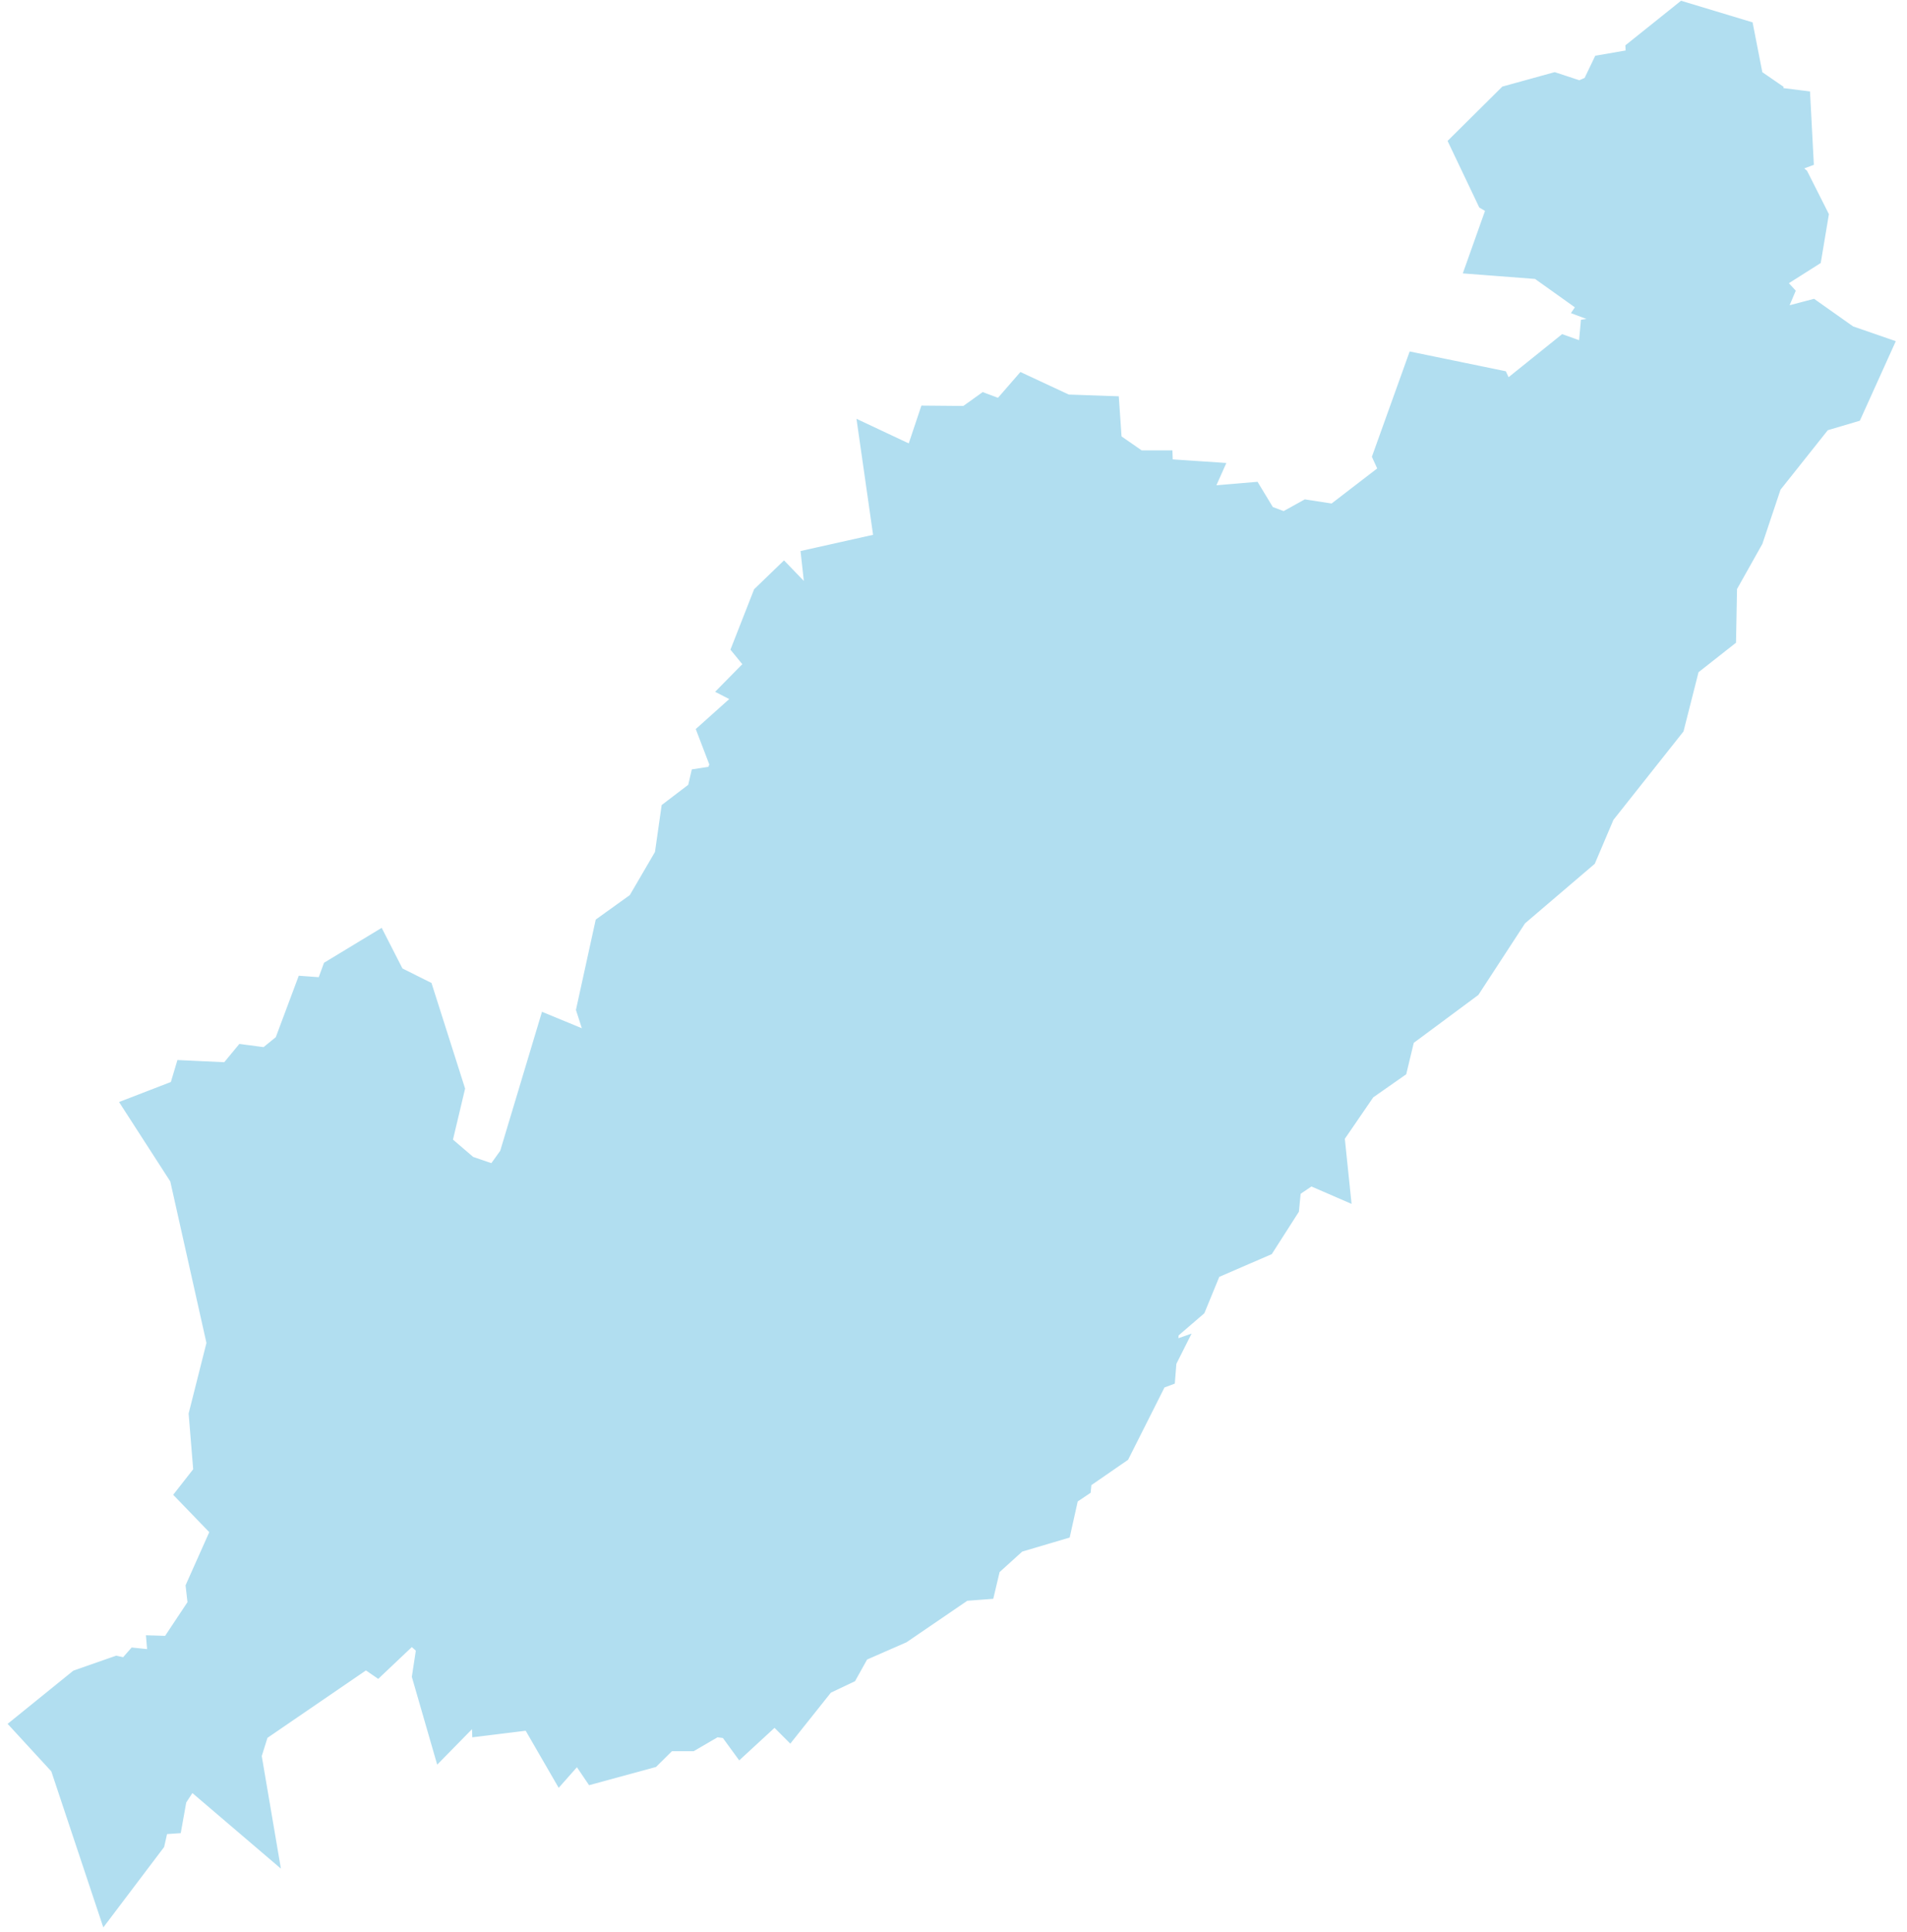
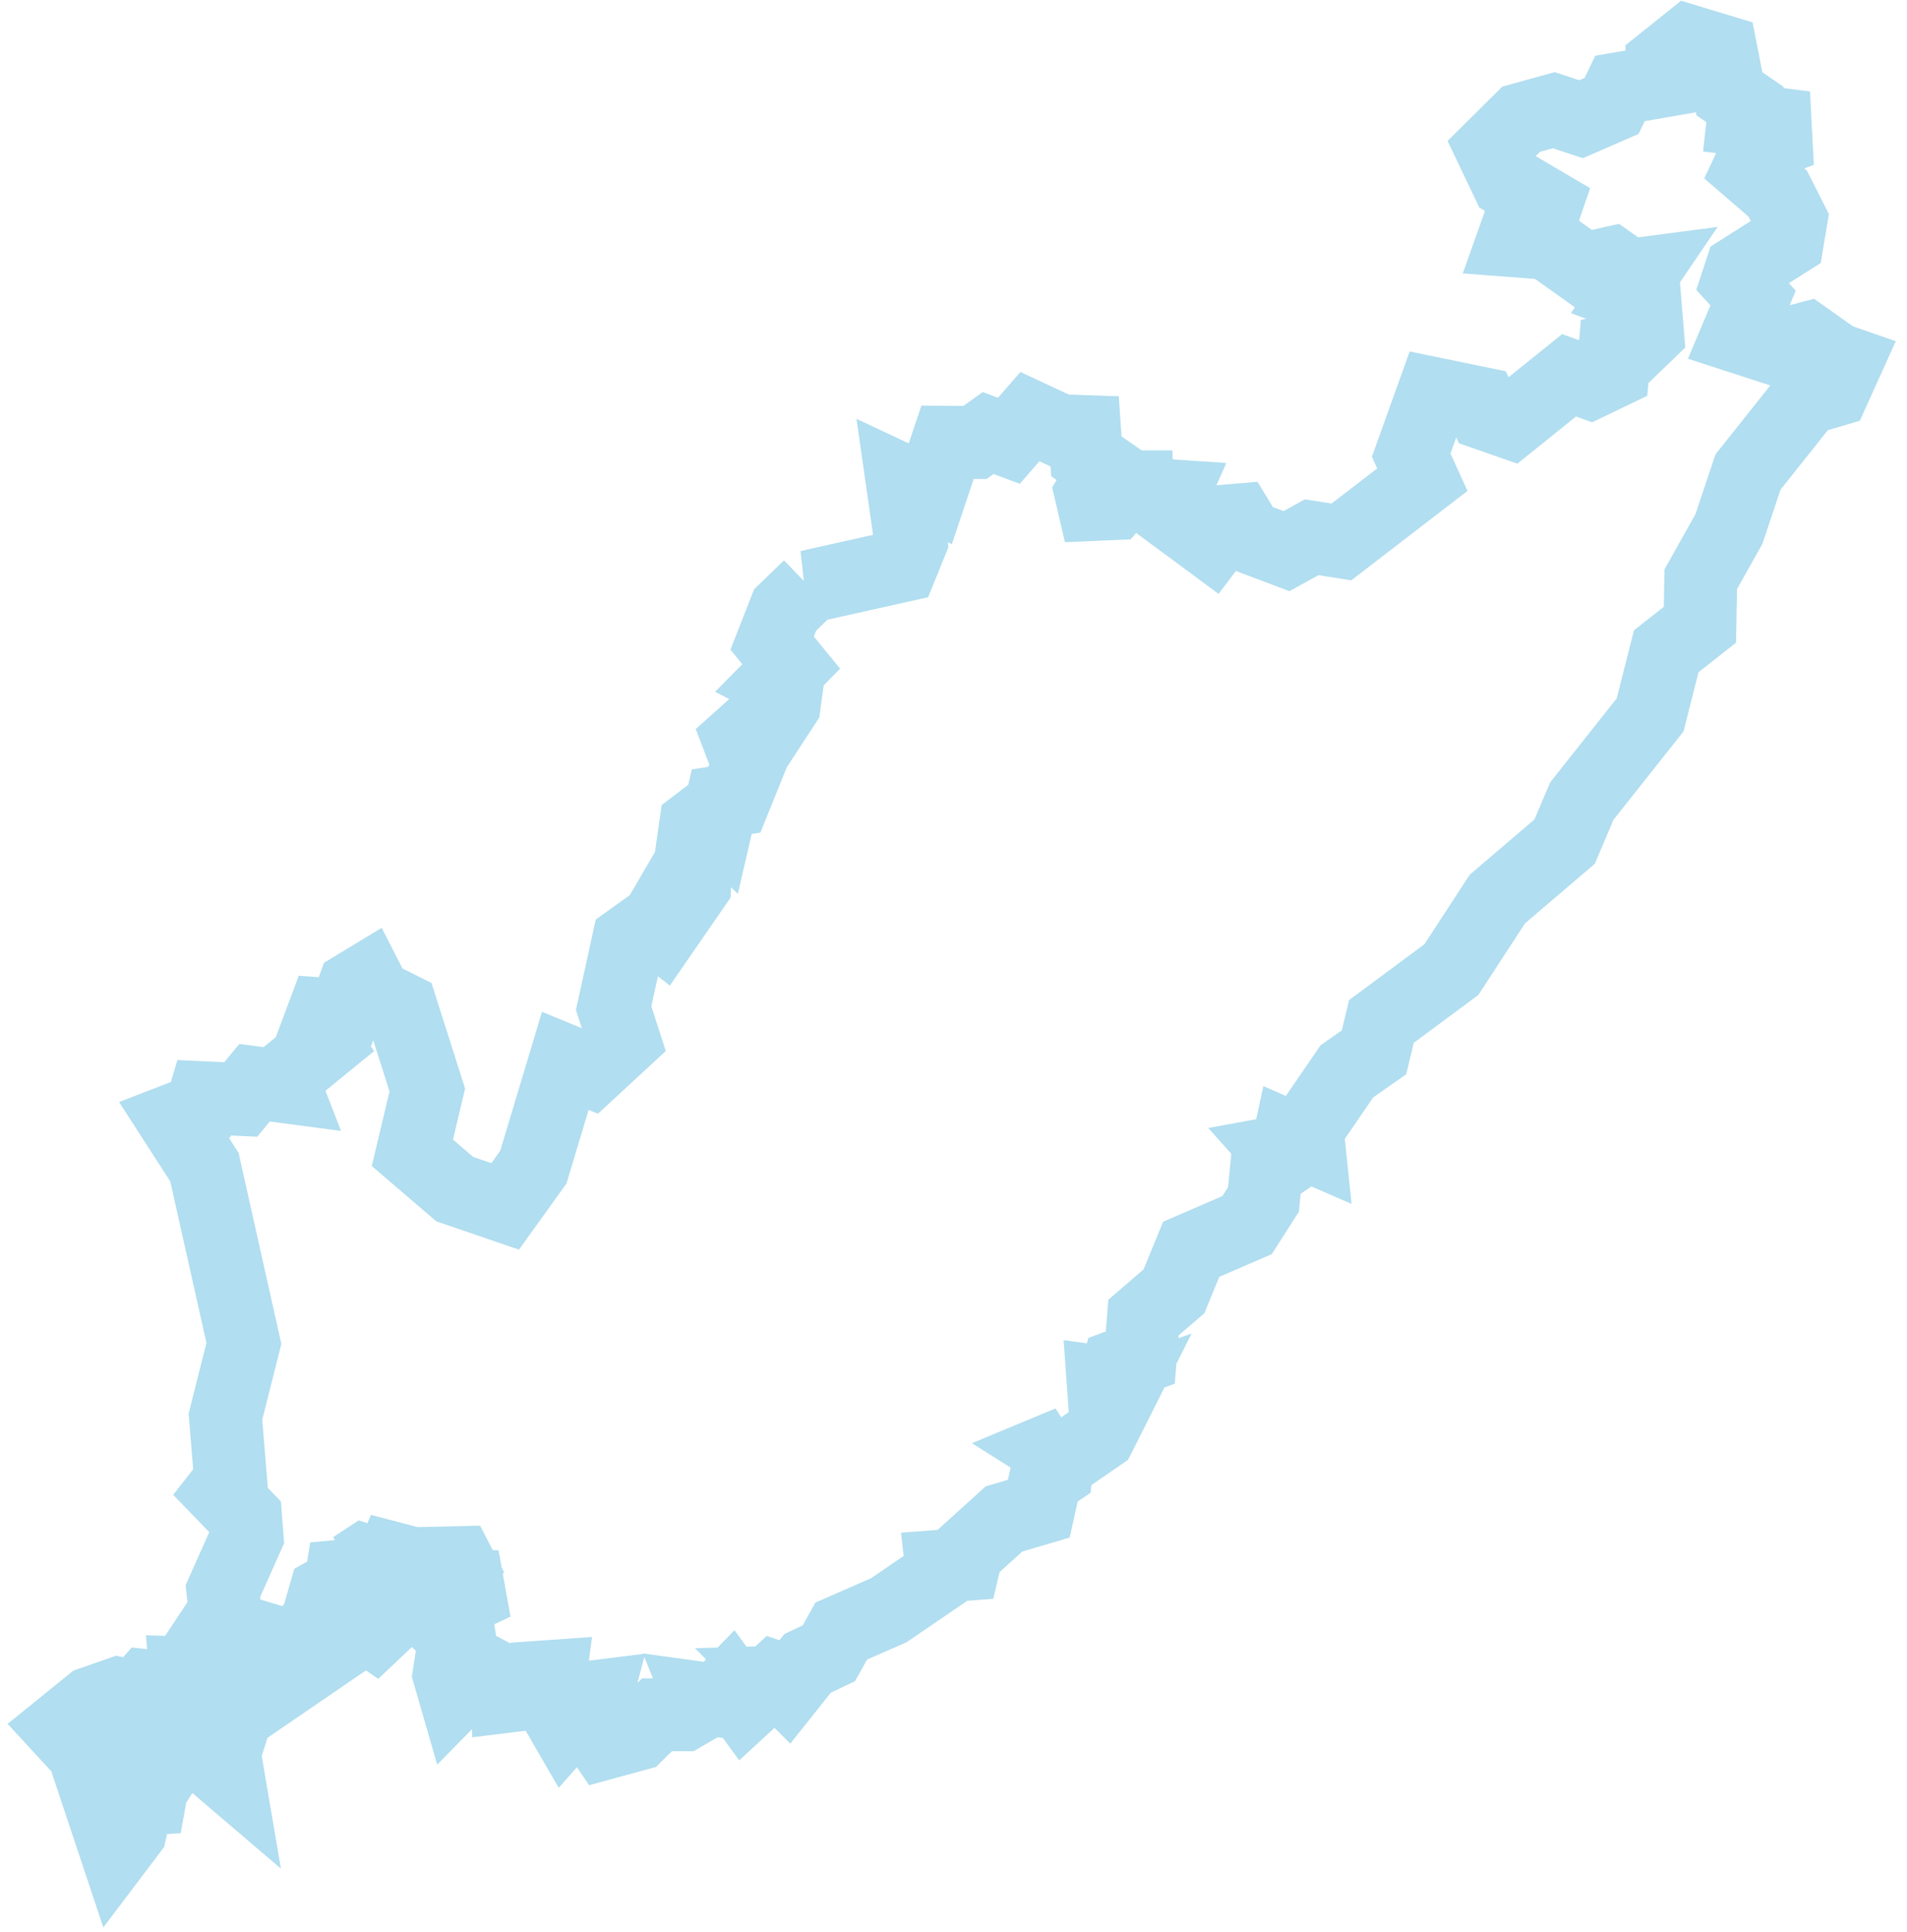
<svg xmlns="http://www.w3.org/2000/svg" width="157" height="159" viewBox="0 0 157 159" fill="none">
-   <path d="M66.56 48.28L74.22 46.57L75 44.65L74.27 39.55L76.59 40.64L78.01 36.4L80.26 36.42L81.35 35.64L83.06 36.28L84.79 34.29L87.28 35.45L89.3 35.52L89.44 37.56L91.01 38.65L89.82 40.62L90.03 41.52L91.64 41.45L92.8 40.07H93.63L93.65 40.62L96.47 40.81L95.97 41.93L99.72 44.7L101.1 42.87L101.93 42.8L102.76 44.17L105.92 45.36L107.98 44.22L110.44 44.6L117.1 39.48L116.18 37.46L118 32.39L121.89 33.19L122.3 34.07L124.34 34.78L129.18 30.89L130.91 31.51L132.78 30.61L132.93 28.95L134.26 28.76L135.64 27.43L135.43 24.85L133.96 24.3L135.17 22.52L134.1 22.66L132.65 21.64L130.4 22.14L127.44 20.03L124.57 19.81L125 18.6L126.88 17.99L127.28 16.83L124.1 14.96L122.8 12.23L125.24 9.81L127.92 9.07L130.17 9.81L132.68 8.72L133.37 7.28L136.95 6.66L136.88 5.12L139.04 3.39L141.69 4.19L142.38 7.72L143.66 8.6L143.52 9.86L146.15 10.19L146.22 11.52L144.87 12.02L143.99 13.9L146.36 15.94L147.45 18.1L147.16 19.83L143.34 22.25L143.05 23.13L144.33 24.53L143 27.68L145.87 28.61L148.76 27.85L151.18 29.56L151.99 29.84L150.95 32.14L148.72 32.8L143.91 38.85L142.34 43.54L140.02 47.67L139.95 51.42L137.18 53.6L135.85 58.84L130.23 65.93L128.81 69.27L123.28 73.99L119.49 79.8L113.73 84.07L113.12 86.61L110.89 88.17L107.62 92.94L107.76 94.29L106.17 93.6L105.93 94.71L105.27 94.83L105.84 95.47L104.23 96.56L104.02 98.72L102.67 100.83L98.07 102.82L96.65 106.28L94.14 108.44L93.88 111.73L92.1 112.39L91.7 113.89L90.82 113.77L90.94 115.45L92.08 115.05L90.54 118.11L87.86 119.96L87.36 119.35L88.05 118.69L86.51 119.33L87.08 119.69L86.94 121.16L86.06 121.75L85.52 124.17L82.65 125.02L79.59 127.79L79.36 128.76L77.51 128.9L77.58 129.52L73.17 132.53L69.26 134.24L68.24 136.07L66.49 136.9L64.81 139.01L64.24 138.44L64.88 138.42L63.84 138.06L61.3 140.4L60.14 138.81L59.03 139.95L57.65 139.76L57.84 140.23L56.3 141.13H54.09L52.46 142.74L49.78 143.47L49.09 142.45L50.63 141.84L48.88 140.34L49.07 139.63L47.39 139.84L47.6 140.81L46.51 142.04L45.07 139.55L45.28 137.98L44.28 138.05L43.87 139.35L41.76 139.61L41.74 139.07H40.77L40.89 138.05L39.54 137.34L37.45 139.47L36.97 137.81L37.45 134.68L36.88 134.18L37.66 133.75L37.37 131.95L38.67 131.33L38.53 130.55L37.25 130.53L38.05 129.25L37.72 128.61L36.84 128.63L37.15 129.13L36.01 130.51L34 131.34L30.84 134.33L30.04 133.78L30.75 131.08L32.24 130.32L33.28 128.5L32.29 128.24L31.94 129.07L29.97 128.43L29.07 129.02L28.5 127.41L28.03 130.42L26.77 131.13L26.13 133.36L24.4 135.66L23.83 135.49L23.69 137.06L21.39 137.2L21.65 138.81L23.05 138.69L19.47 141.14L18.47 144.32L18.78 146.14L17.14 144.74L16.9 143.41L15.65 144.31L14.51 144.12L13.78 145.24L11.82 144.29L12.29 142.75L10.37 142.7L9.16 143.74L12.6 146.59L12.34 148.04L11.32 148.11L10.73 150.72L9.55 152.28L7.63 146.52L8.6 146.31L8.69 144.51L7.27 142.87L5.92 143.2L5 142.2L7.52 140.16L9.75 139.38L11.22 139.71L12.07 138.74L15.41 139.09L15.29 137.69L16.92 137.74L17.4 136.74L16.76 135.29L18.54 132.61L18.35 130.95L20.34 126.49L20.22 124.88L18.23 122.82L18.99 121.85L18.56 116.59L20.08 110.57L16.83 96.06L14.32 92.17L16.52 91.32L16.81 90.35L19.82 90.49L20.96 89.11L23.45 89.44L23.21 88.82L26.76 85.93L26.07 84.93L26.62 83.46L28.28 83.58L29.13 81.26L30.22 80.6L30.91 81.95L33.05 83.02L35.18 89.71L33.95 94.88L37.44 97.87L41.59 99.29L43.91 96.06L46.54 87.31L48.6 88.16L51.37 85.6L50.52 82.97L51.73 77.45L53.61 76.1L54.49 76.79L57.19 72.88L57.22 72.16L56.34 71.93L57.6 69.77L57.03 69.58L57.27 67.9L58.36 67.07L59.02 67.71L59.42 65.98L60.46 65.82L61.62 62.95L60.82 60.86L62.93 58.97L63.55 59.54L64.57 57.98L64.76 56.58L63.88 56.13L65.14 54.85L63.57 52.93L64.64 50.2L66.63 48.28H66.56Z" fill="#B1DEF0" />
  <path d="M66.56 48.28L74.22 46.57L75 44.65L74.27 39.55L76.59 40.64L78.01 36.4L80.26 36.42L81.35 35.64L83.06 36.28L84.79 34.29L87.28 35.45L89.3 35.52L89.44 37.56L91.01 38.65L89.82 40.62L90.03 41.52L91.64 41.45L92.8 40.07H93.63L93.65 40.62L96.47 40.81L95.97 41.93L99.72 44.7L101.1 42.87L101.93 42.8L102.76 44.17L105.92 45.36L107.98 44.22L110.44 44.6L117.1 39.48L116.18 37.46L118 32.39L121.89 33.19L122.3 34.07L124.34 34.78L129.18 30.89L130.91 31.51L132.78 30.61L132.93 28.95L134.26 28.76L135.64 27.43L135.43 24.85L133.96 24.3L135.17 22.52L134.1 22.66L132.65 21.64L130.4 22.14L127.44 20.03L124.57 19.81L125 18.6L126.88 17.99L127.28 16.83L124.1 14.96L122.8 12.23L125.24 9.81L127.92 9.07L130.17 9.81L132.68 8.72L133.37 7.28L136.95 6.66L136.88 5.12L139.04 3.39L141.69 4.19L142.38 7.72L143.66 8.6L143.52 9.86L146.15 10.19L146.22 11.52L144.87 12.02L143.99 13.9L146.36 15.94L147.45 18.1L147.16 19.83L143.34 22.25L143.05 23.13L144.33 24.53L143 27.68L145.87 28.61L148.76 27.85L151.18 29.56L151.99 29.84L150.95 32.14L148.72 32.8L143.91 38.85L142.34 43.54L140.02 47.67L139.95 51.42L137.18 53.6L135.85 58.84L130.23 65.93L128.81 69.27L123.28 73.99L119.49 79.8L113.73 84.07L113.12 86.61L110.89 88.17L107.62 92.94L107.76 94.29L106.17 93.6L105.93 94.71L105.27 94.83L105.84 95.47L104.23 96.56L104.02 98.72L102.67 100.83L98.07 102.82L96.65 106.28L94.14 108.44L93.88 111.73L92.1 112.39L91.7 113.89L90.82 113.77L90.94 115.45L92.08 115.05L90.54 118.11L87.86 119.96L87.36 119.35L88.05 118.69L86.51 119.33L87.08 119.69L86.94 121.16L86.06 121.75L85.52 124.17L82.65 125.02L79.59 127.79L79.36 128.76L77.51 128.9L77.58 129.52L73.17 132.53L69.26 134.24L68.24 136.07L66.49 136.9L64.81 139.01L64.24 138.44L64.88 138.42L63.84 138.06L61.3 140.4L60.14 138.81L59.03 139.95L57.65 139.76L57.84 140.23L56.3 141.13H54.09L52.46 142.74L49.78 143.47L49.09 142.45L50.63 141.84L48.88 140.34L49.07 139.63L47.39 139.84L47.6 140.81L46.51 142.04L45.07 139.55L45.28 137.98L44.28 138.05L43.87 139.35L41.76 139.61L41.74 139.07H40.77L40.89 138.05L39.54 137.34L37.45 139.47L36.97 137.81L37.45 134.68L36.88 134.18L37.66 133.75L37.37 131.95L38.67 131.33L38.53 130.55L37.25 130.53L38.05 129.25L37.72 128.61L36.84 128.63L37.15 129.13L36.01 130.51L34 131.34L30.84 134.33L30.04 133.78L30.75 131.08L32.24 130.32L33.28 128.5L32.29 128.24L31.94 129.07L29.97 128.43L29.07 129.02L28.5 127.41L28.03 130.42L26.77 131.13L26.13 133.36L24.4 135.66L23.83 135.49L23.69 137.06L21.39 137.2L21.65 138.81L23.05 138.69L19.47 141.14L18.47 144.32L18.78 146.14L17.14 144.74L16.9 143.41L15.65 144.31L14.51 144.12L13.78 145.24L11.82 144.29L12.29 142.75L10.37 142.7L9.16 143.74L12.6 146.59L12.34 148.04L11.32 148.11L10.73 150.72L9.55 152.28L7.63 146.52L8.6 146.31L8.69 144.51L7.27 142.87L5.92 143.2L5 142.2L7.52 140.16L9.75 139.38L11.22 139.71L12.07 138.74L15.41 139.09L15.29 137.69L16.92 137.74L17.4 136.74L16.76 135.29L18.54 132.61L18.35 130.95L20.34 126.49L20.22 124.88L18.23 122.82L18.99 121.85L18.56 116.59L20.08 110.57L16.83 96.06L14.32 92.17L16.52 91.32L16.81 90.35L19.82 90.49L20.96 89.11L23.45 89.44L23.21 88.82L26.76 85.93L26.07 84.93L26.62 83.46L28.28 83.58L29.13 81.26L30.22 80.6L30.91 81.95L33.05 83.02L35.18 89.71L33.95 94.88L37.44 97.87L41.59 99.29L43.91 96.06L46.54 87.31L48.6 88.16L51.37 85.6L50.52 82.97L51.73 77.45L53.61 76.1L54.49 76.79L57.19 72.88L57.22 72.16L56.34 71.93L57.6 69.77L57.03 69.58L57.27 67.9L58.36 67.07L59.02 67.71L59.42 65.98L60.46 65.82L61.62 62.95L60.82 60.86L62.93 58.97L63.55 59.54L64.57 57.98L64.76 56.58L63.88 56.13L65.14 54.85L63.57 52.93L64.64 50.2L66.63 48.28H66.56Z" stroke="#B1DEF0" stroke-width="6" />
</svg>